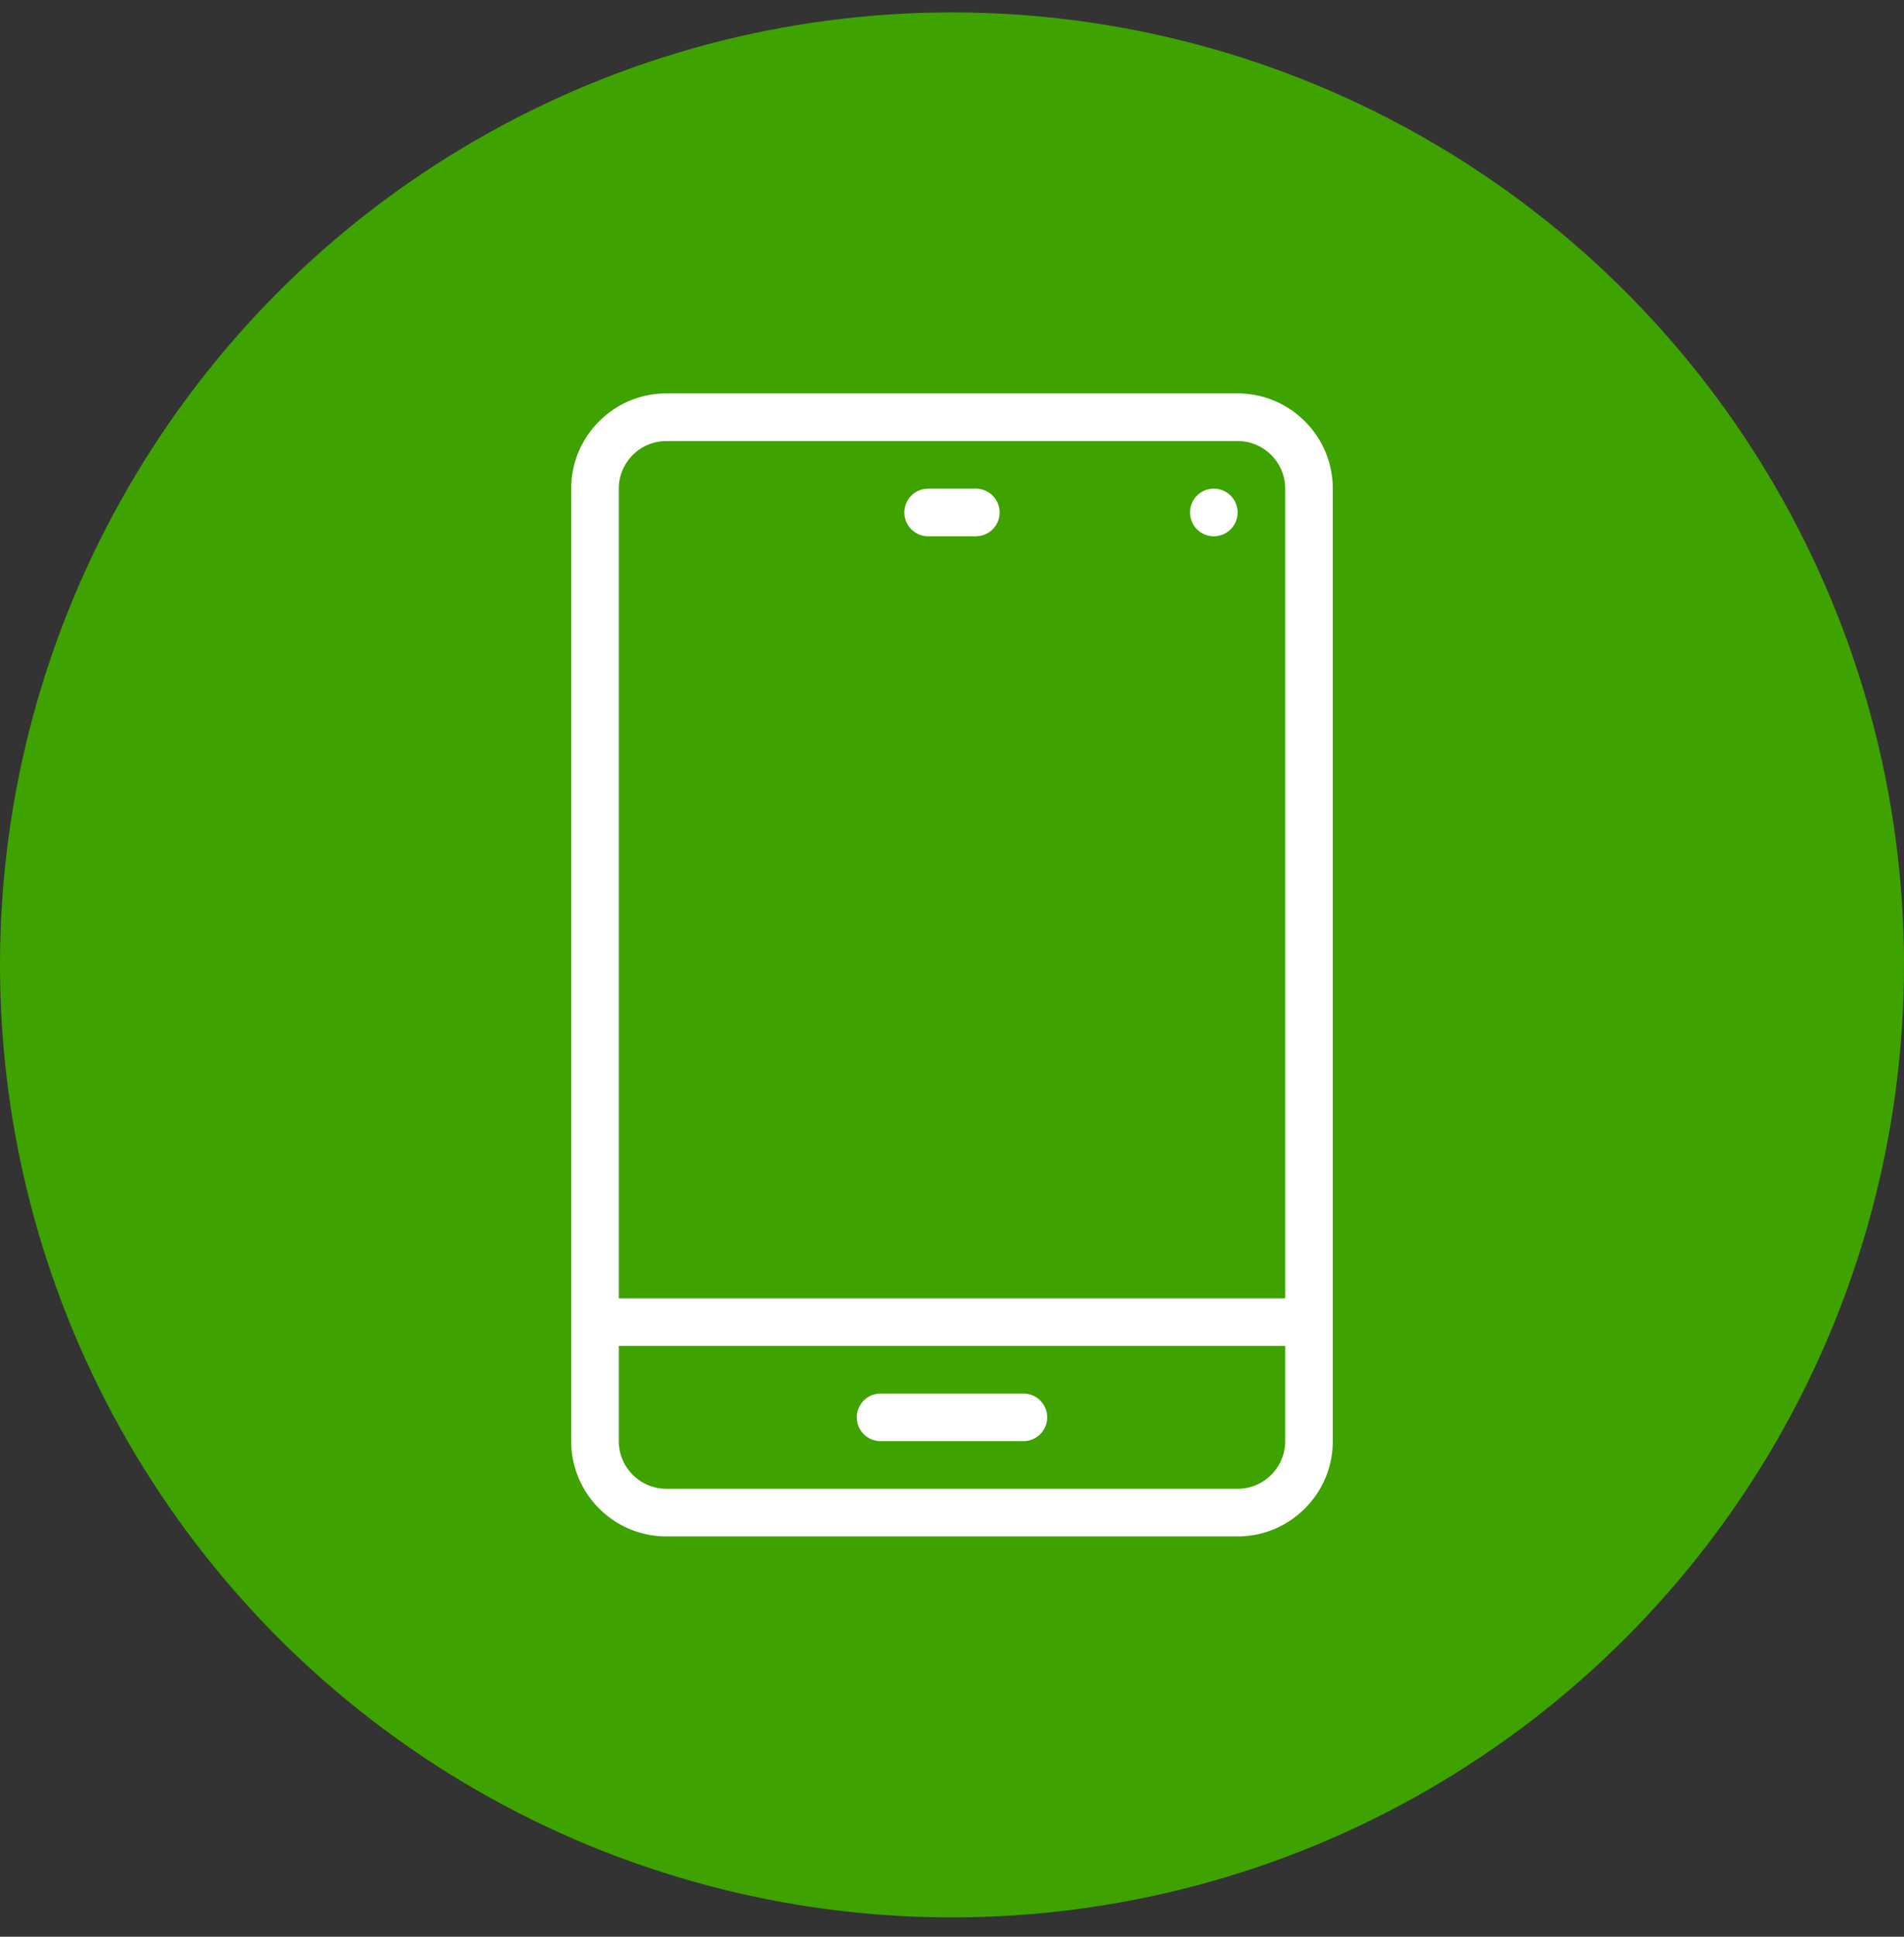
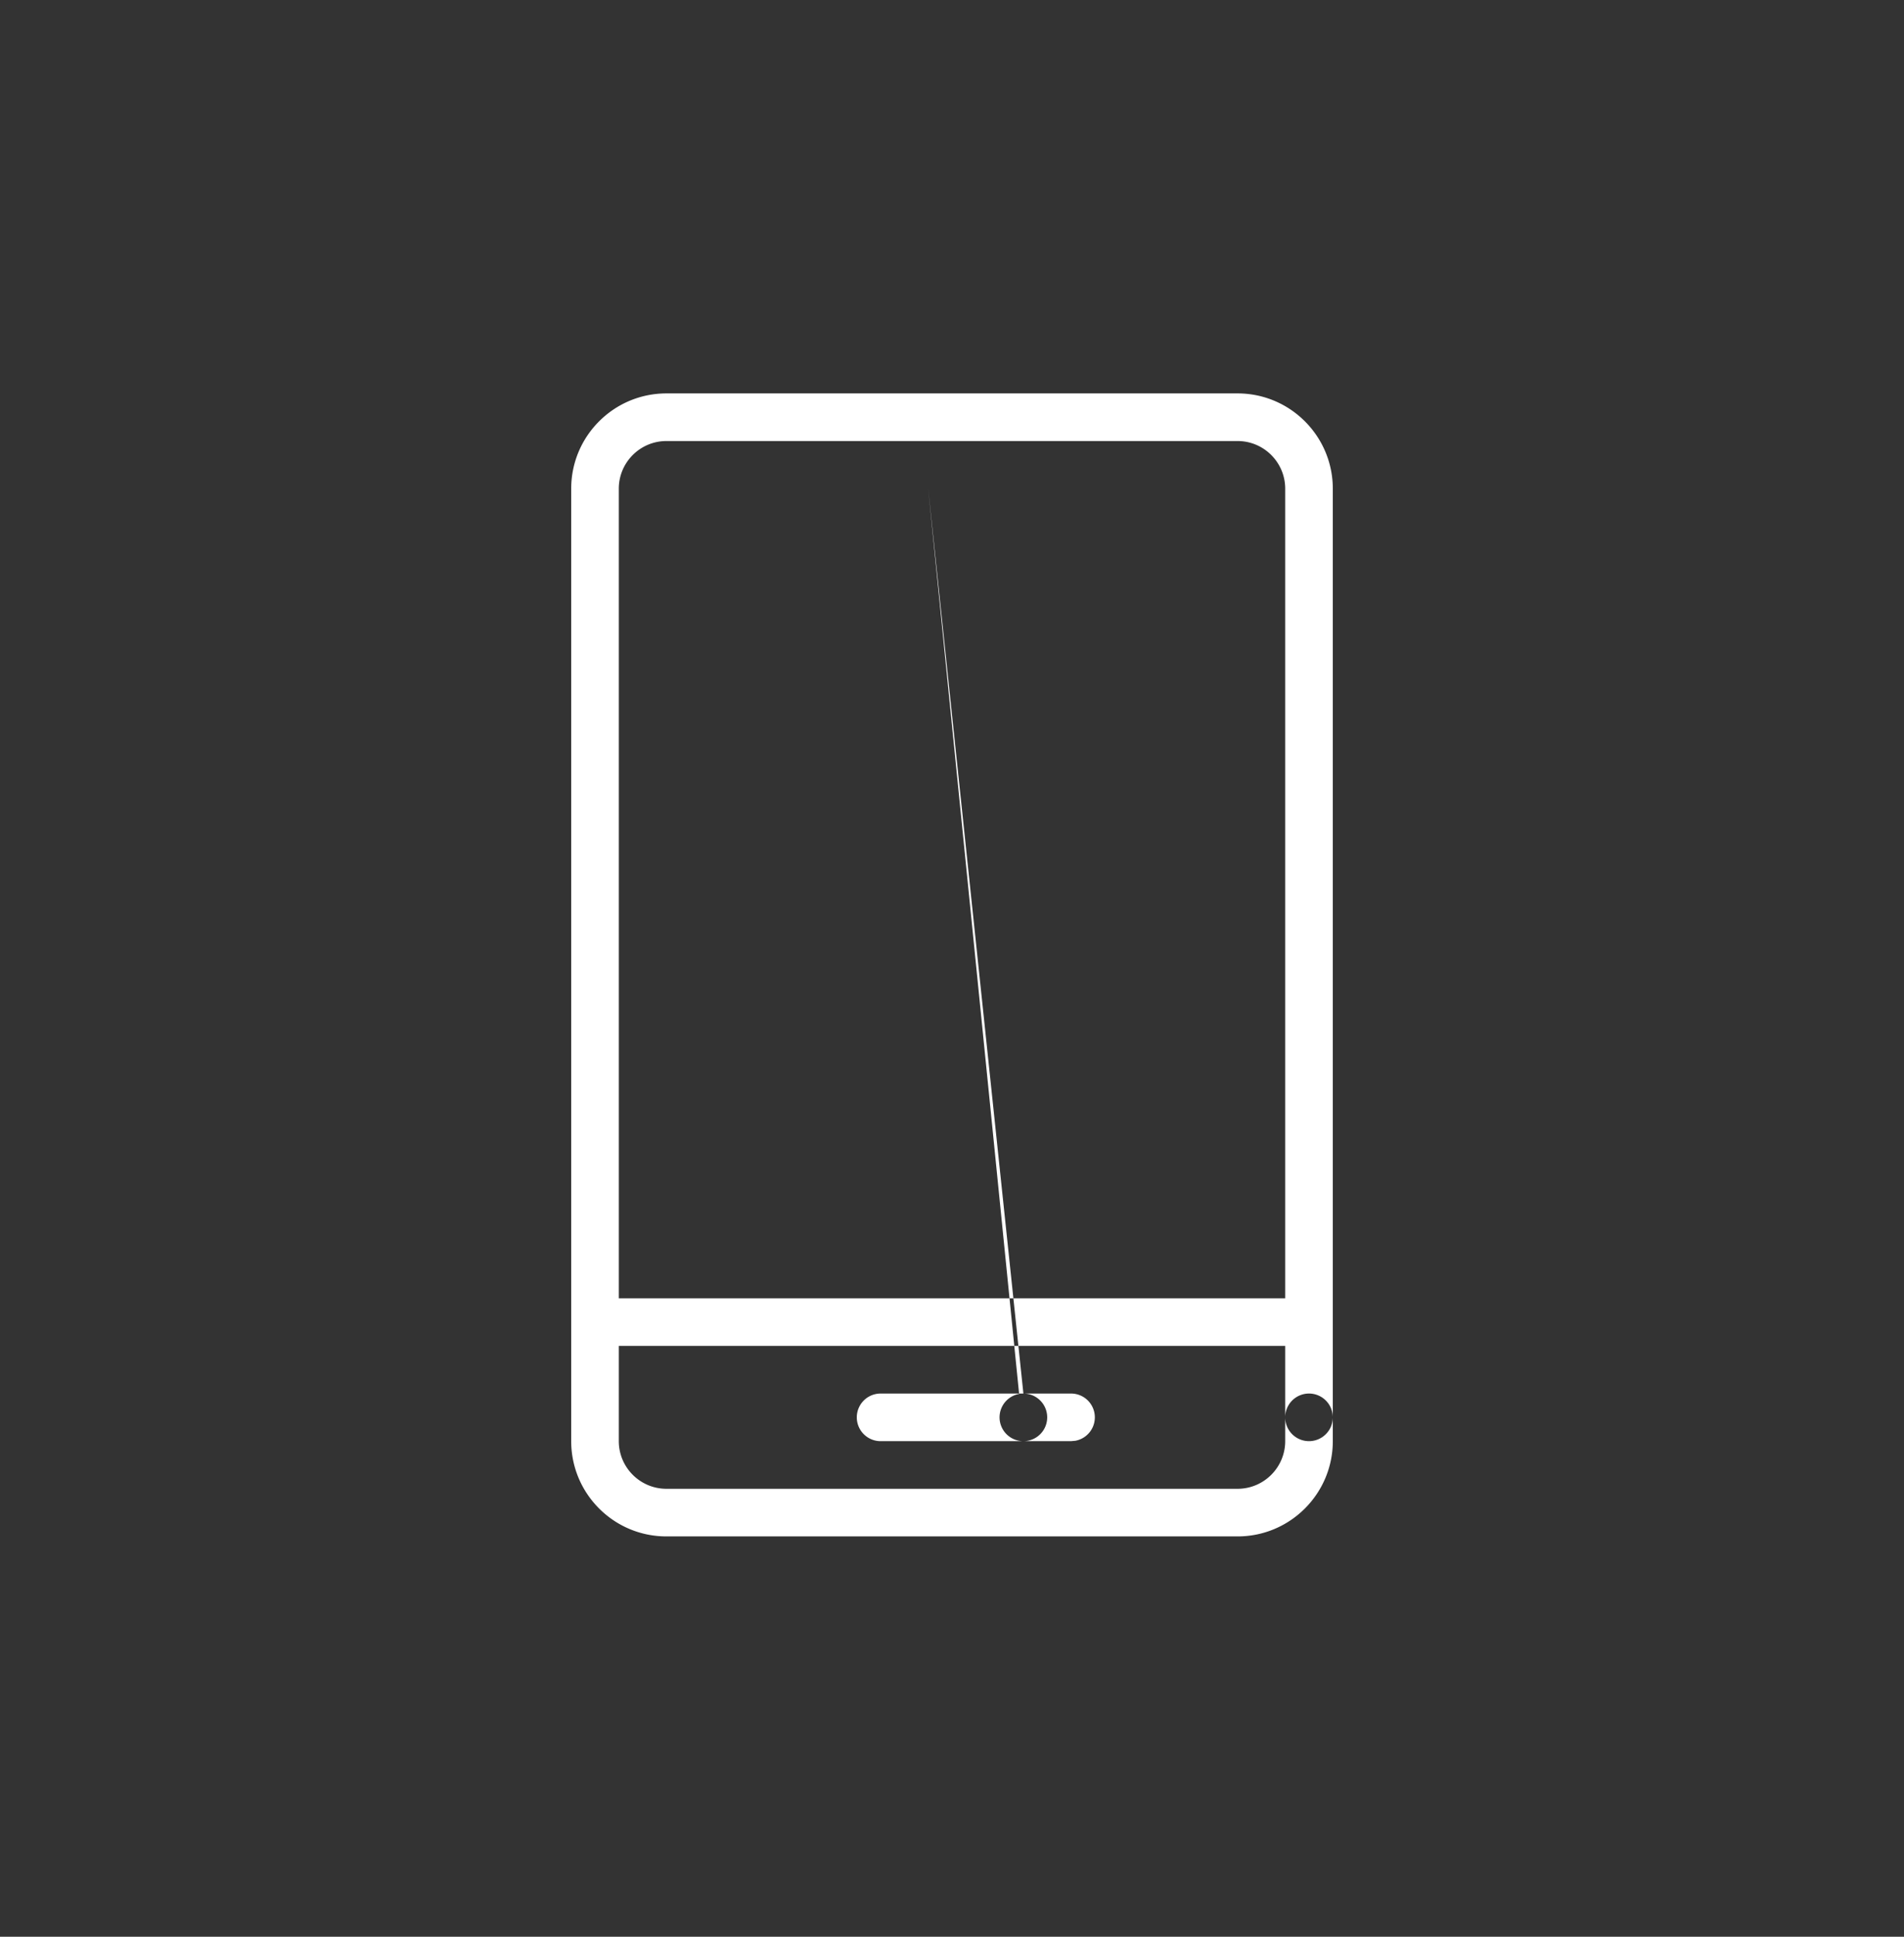
<svg xmlns="http://www.w3.org/2000/svg" width="60" height="61" viewBox="0 0 60 61">
  <rect x="0" y="0" width="60" height="61" fill="#333333" stroke="none" />
  <g transform="translate(0 .391)" fill="none" fill-rule="evenodd">
-     <circle fill="#3EA200" cx="30" cy="30" r="30" />
-     <path d="M39 12H21c-1.655 0-3 1.345-3 3v30c0 1.655 1.345 3 3 3h18c1.655 0 3-1.345 3-3V15c0-1.655-1.345-3-3-3zm-18 1.5h18c.827 0 1.5.673 1.5 1.5v25.5h-21V15c0-.827.673-1.5 1.5-1.5zM40.5 42v3c0 .827-.673 1.5-1.5 1.5H21c-.827 0-1.5-.673-1.5-1.5v-3h21zm-8.25 1.5h-4.5a.75.75 0 1 0 0 1.5h4.5a.75.75 0 1 0 0-1.5zm-3-28.5h1.5a.75.75 0 0 1 .135 1.488l-.135.012h-1.5a.75.75 0 0 1-.135-1.488L29.25 15h1.5-1.5zm9 0a.75.75 0 1 1 0 1.5.75.75 0 0 1 0-1.5z" fill="#FFF" />
+     <path d="M39 12H21c-1.655 0-3 1.345-3 3v30c0 1.655 1.345 3 3 3h18c1.655 0 3-1.345 3-3V15c0-1.655-1.345-3-3-3zm-18 1.5h18c.827 0 1.5.673 1.5 1.5v25.5h-21V15c0-.827.673-1.5 1.5-1.5zM40.5 42v3c0 .827-.673 1.5-1.5 1.5H21c-.827 0-1.5-.673-1.5-1.5v-3h21zm-8.25 1.5h-4.5a.75.75 0 1 0 0 1.5h4.5a.75.75 0 1 0 0-1.5zh1.5a.75.75 0 0 1 .135 1.488l-.135.012h-1.5a.75.75 0 0 1-.135-1.488L29.25 15h1.5-1.5zm9 0a.75.75 0 1 1 0 1.5.75.75 0 0 1 0-1.5z" fill="#FFF" />
  </g>
</svg>